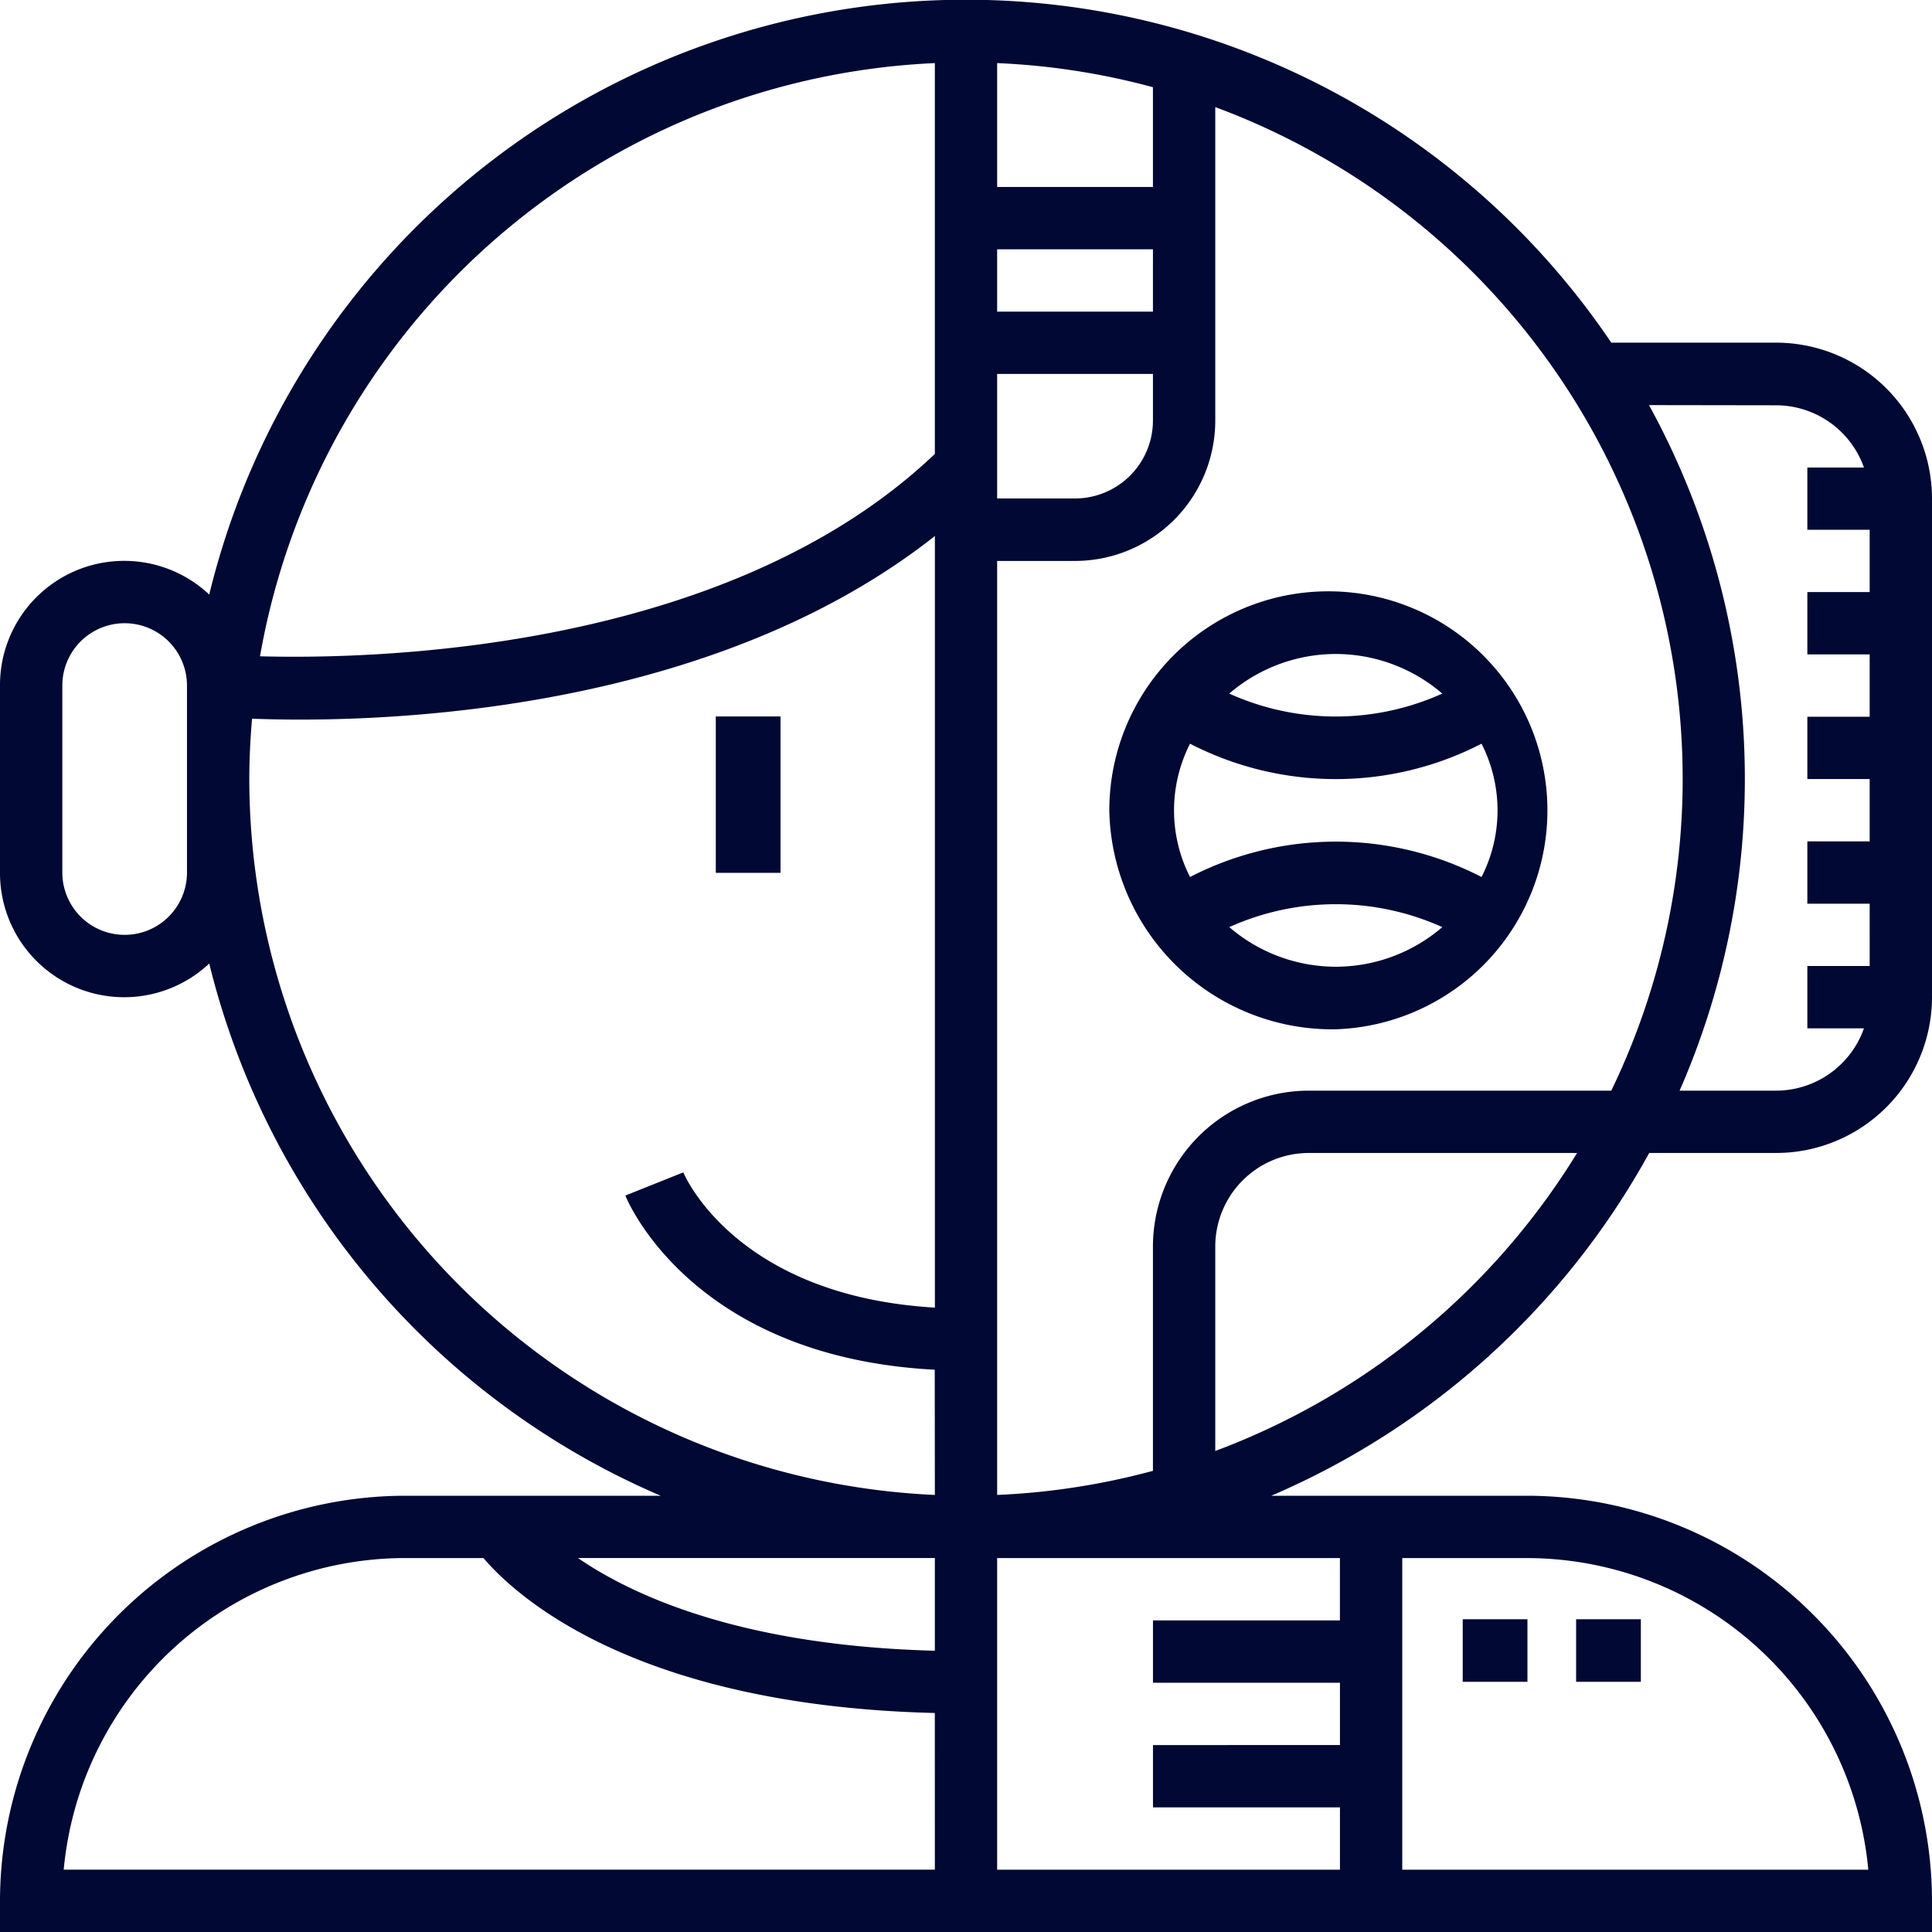
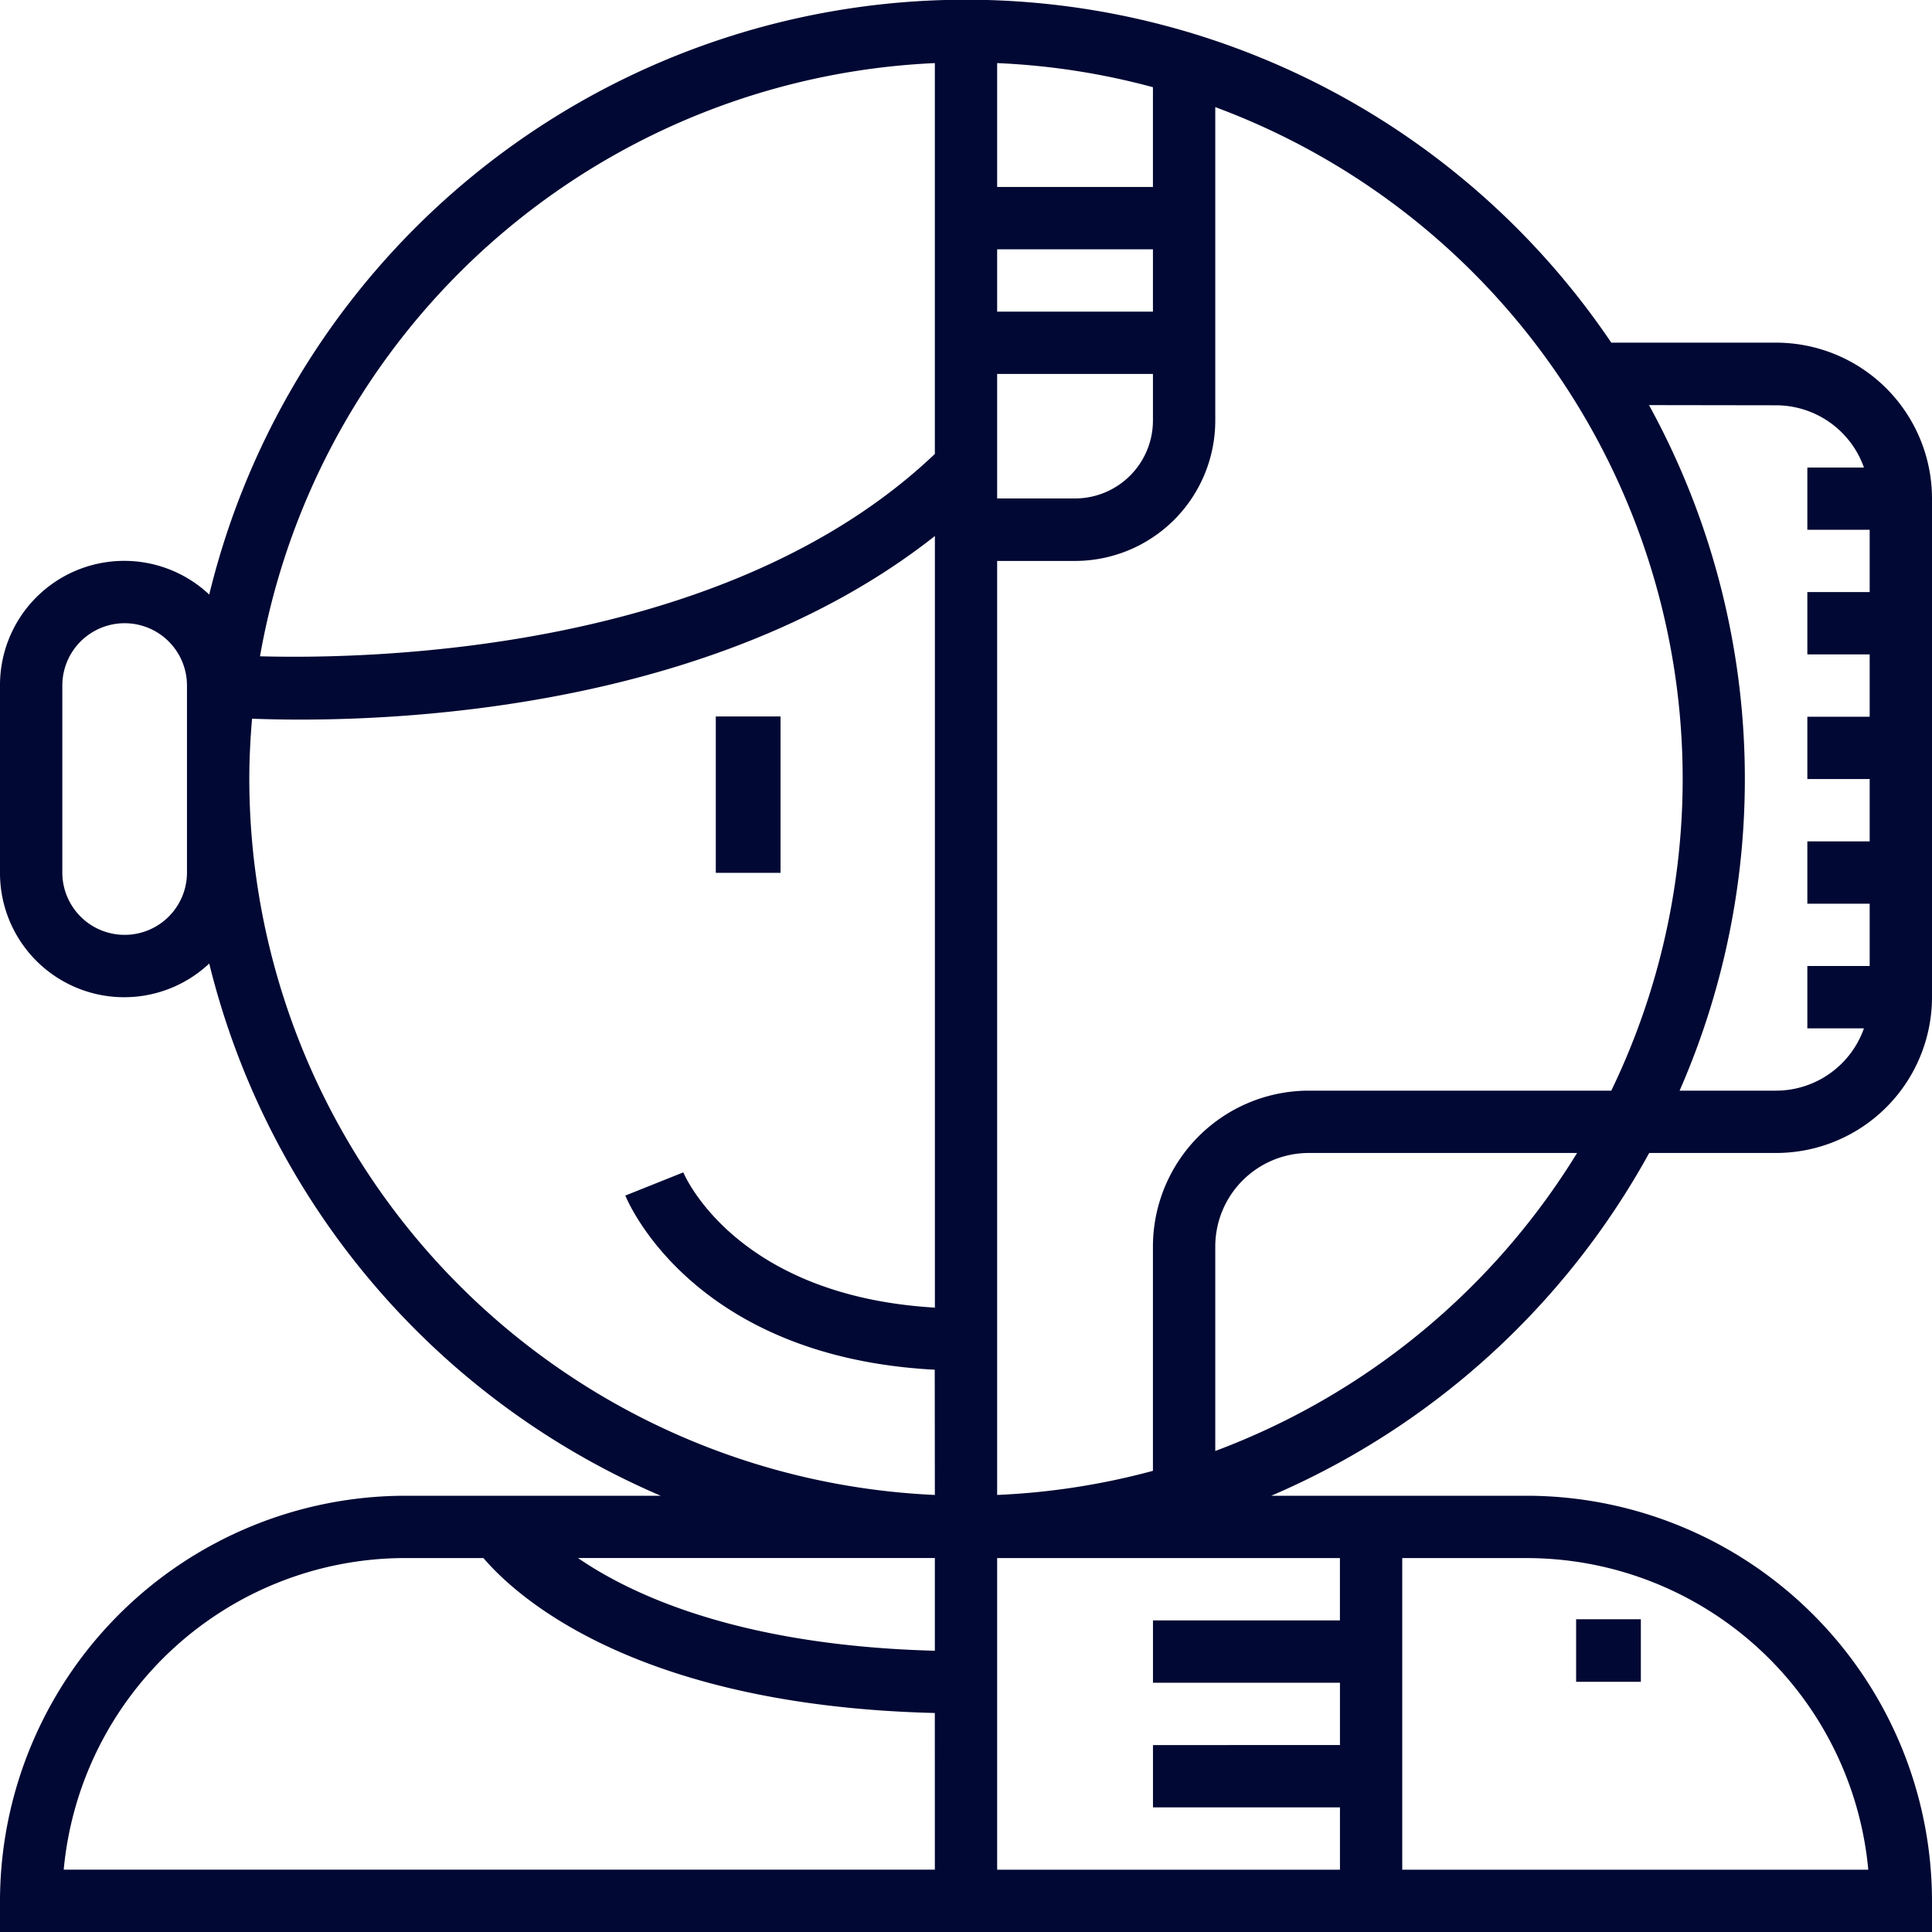
<svg xmlns="http://www.w3.org/2000/svg" width="50" height="50" viewBox="0 0 50 50">
  <defs>
    <style>.a{fill:#000833;}</style>
  </defs>
  <path class="a" d="M42.681,29.839h3.287A4.037,4.037,0,0,0,50,25.806V12.9a4.037,4.037,0,0,0-4.032-4.032H41.7A20.153,20.153,0,0,0,5.415,15.387,3.214,3.214,0,0,0,0,17.742v4.839a3.214,3.214,0,0,0,5.415,2.355A20.241,20.241,0,0,0,17.1,38.71H10.484A10.5,10.5,0,0,0,0,49.194V50H50v-.806A10.5,10.5,0,0,0,39.516,38.71H32.9A20.283,20.283,0,0,0,42.681,29.839ZM4.839,22.581a1.613,1.613,0,1,1-3.226,0V17.742a1.613,1.613,0,1,1,3.226,0ZM24.194,1.633V11.748c-5.357,5.1-14.444,5.319-17.465,5.237A18.577,18.577,0,0,1,24.194,1.633Zm0,46.754H1.649a8.883,8.883,0,0,1,8.835-8.065h2.027c.881,1.032,3.985,3.822,11.682,4.01Zm0-5.666c-4.944-.129-7.77-1.392-9.237-2.4h9.237Zm0-4.032A18.568,18.568,0,0,1,6.452,20.161c0-.527.027-1.046.071-1.561.34.013.759.023,1.248.023,3.673,0,11.137-.579,16.424-4.751V33.841c-5.1-.3-6.454-3.365-6.511-3.5l-1.5.6c.072.178,1.763,4.181,8.007,4.507Zm21.773-28.2A2.416,2.416,0,0,1,48.239,12.1H46.774V13.71h1.613v1.613H46.774v1.613h1.613v1.613H46.774v1.613h1.613v1.613H46.774v1.613h1.613V25H46.774v1.613h1.465a2.416,2.416,0,0,1-2.271,1.613h-2.5a20.11,20.11,0,0,0-.792-17.742ZM25.806,1.633a18.423,18.423,0,0,1,4.032.624V4.839H25.806Zm0,4.819h4.032V8.065H25.806Zm0,3.226h4.032v1.21A2.018,2.018,0,0,1,27.823,12.9H25.806Zm0,4.839h2.016a3.633,3.633,0,0,0,3.629-3.629V2.772A18.542,18.542,0,0,1,41.7,28.226h-7.83a4.037,4.037,0,0,0-4.032,4.032v5.807a18.471,18.471,0,0,1-4.032.624ZM36.29,40.323h3.226a8.883,8.883,0,0,1,8.835,8.065H36.29Zm-1.613,0v1.613H29.839v1.613h4.839v1.613H29.839v1.613h4.839v1.613H25.806V40.323Zm-3.226-2.772V32.258a2.422,2.422,0,0,1,2.419-2.419h6.945A18.646,18.646,0,0,1,31.452,37.551Z" />
-   <rect class="a" width="1.675" height="1.619" transform="translate(37.855 41.906)" />
  <rect class="a" width="1.675" height="1.619" transform="translate(40.79 41.906)" />
  <rect class="a" width="1.675" height="4.047" transform="translate(18.525 18.542)" />
-   <path class="a" d="M293.861,163.332A5.669,5.669,0,1,0,288,157.666,5.773,5.773,0,0,0,293.861,163.332Zm0-1.619a4.234,4.234,0,0,1-2.756-1.025,6.7,6.7,0,0,1,5.513,0A4.234,4.234,0,0,1,293.861,161.713Zm0-8.094a4.234,4.234,0,0,1,2.756,1.025,6.7,6.7,0,0,1-5.513,0A4.234,4.234,0,0,1,293.861,153.619Zm-3.772,2.322a8.228,8.228,0,0,0,7.544,0,3.8,3.8,0,0,1,0,3.45,8.228,8.228,0,0,0-7.544,0,3.8,3.8,0,0,1,0-3.45Z" transform="translate(-259.291 -136.694)" />
</svg>